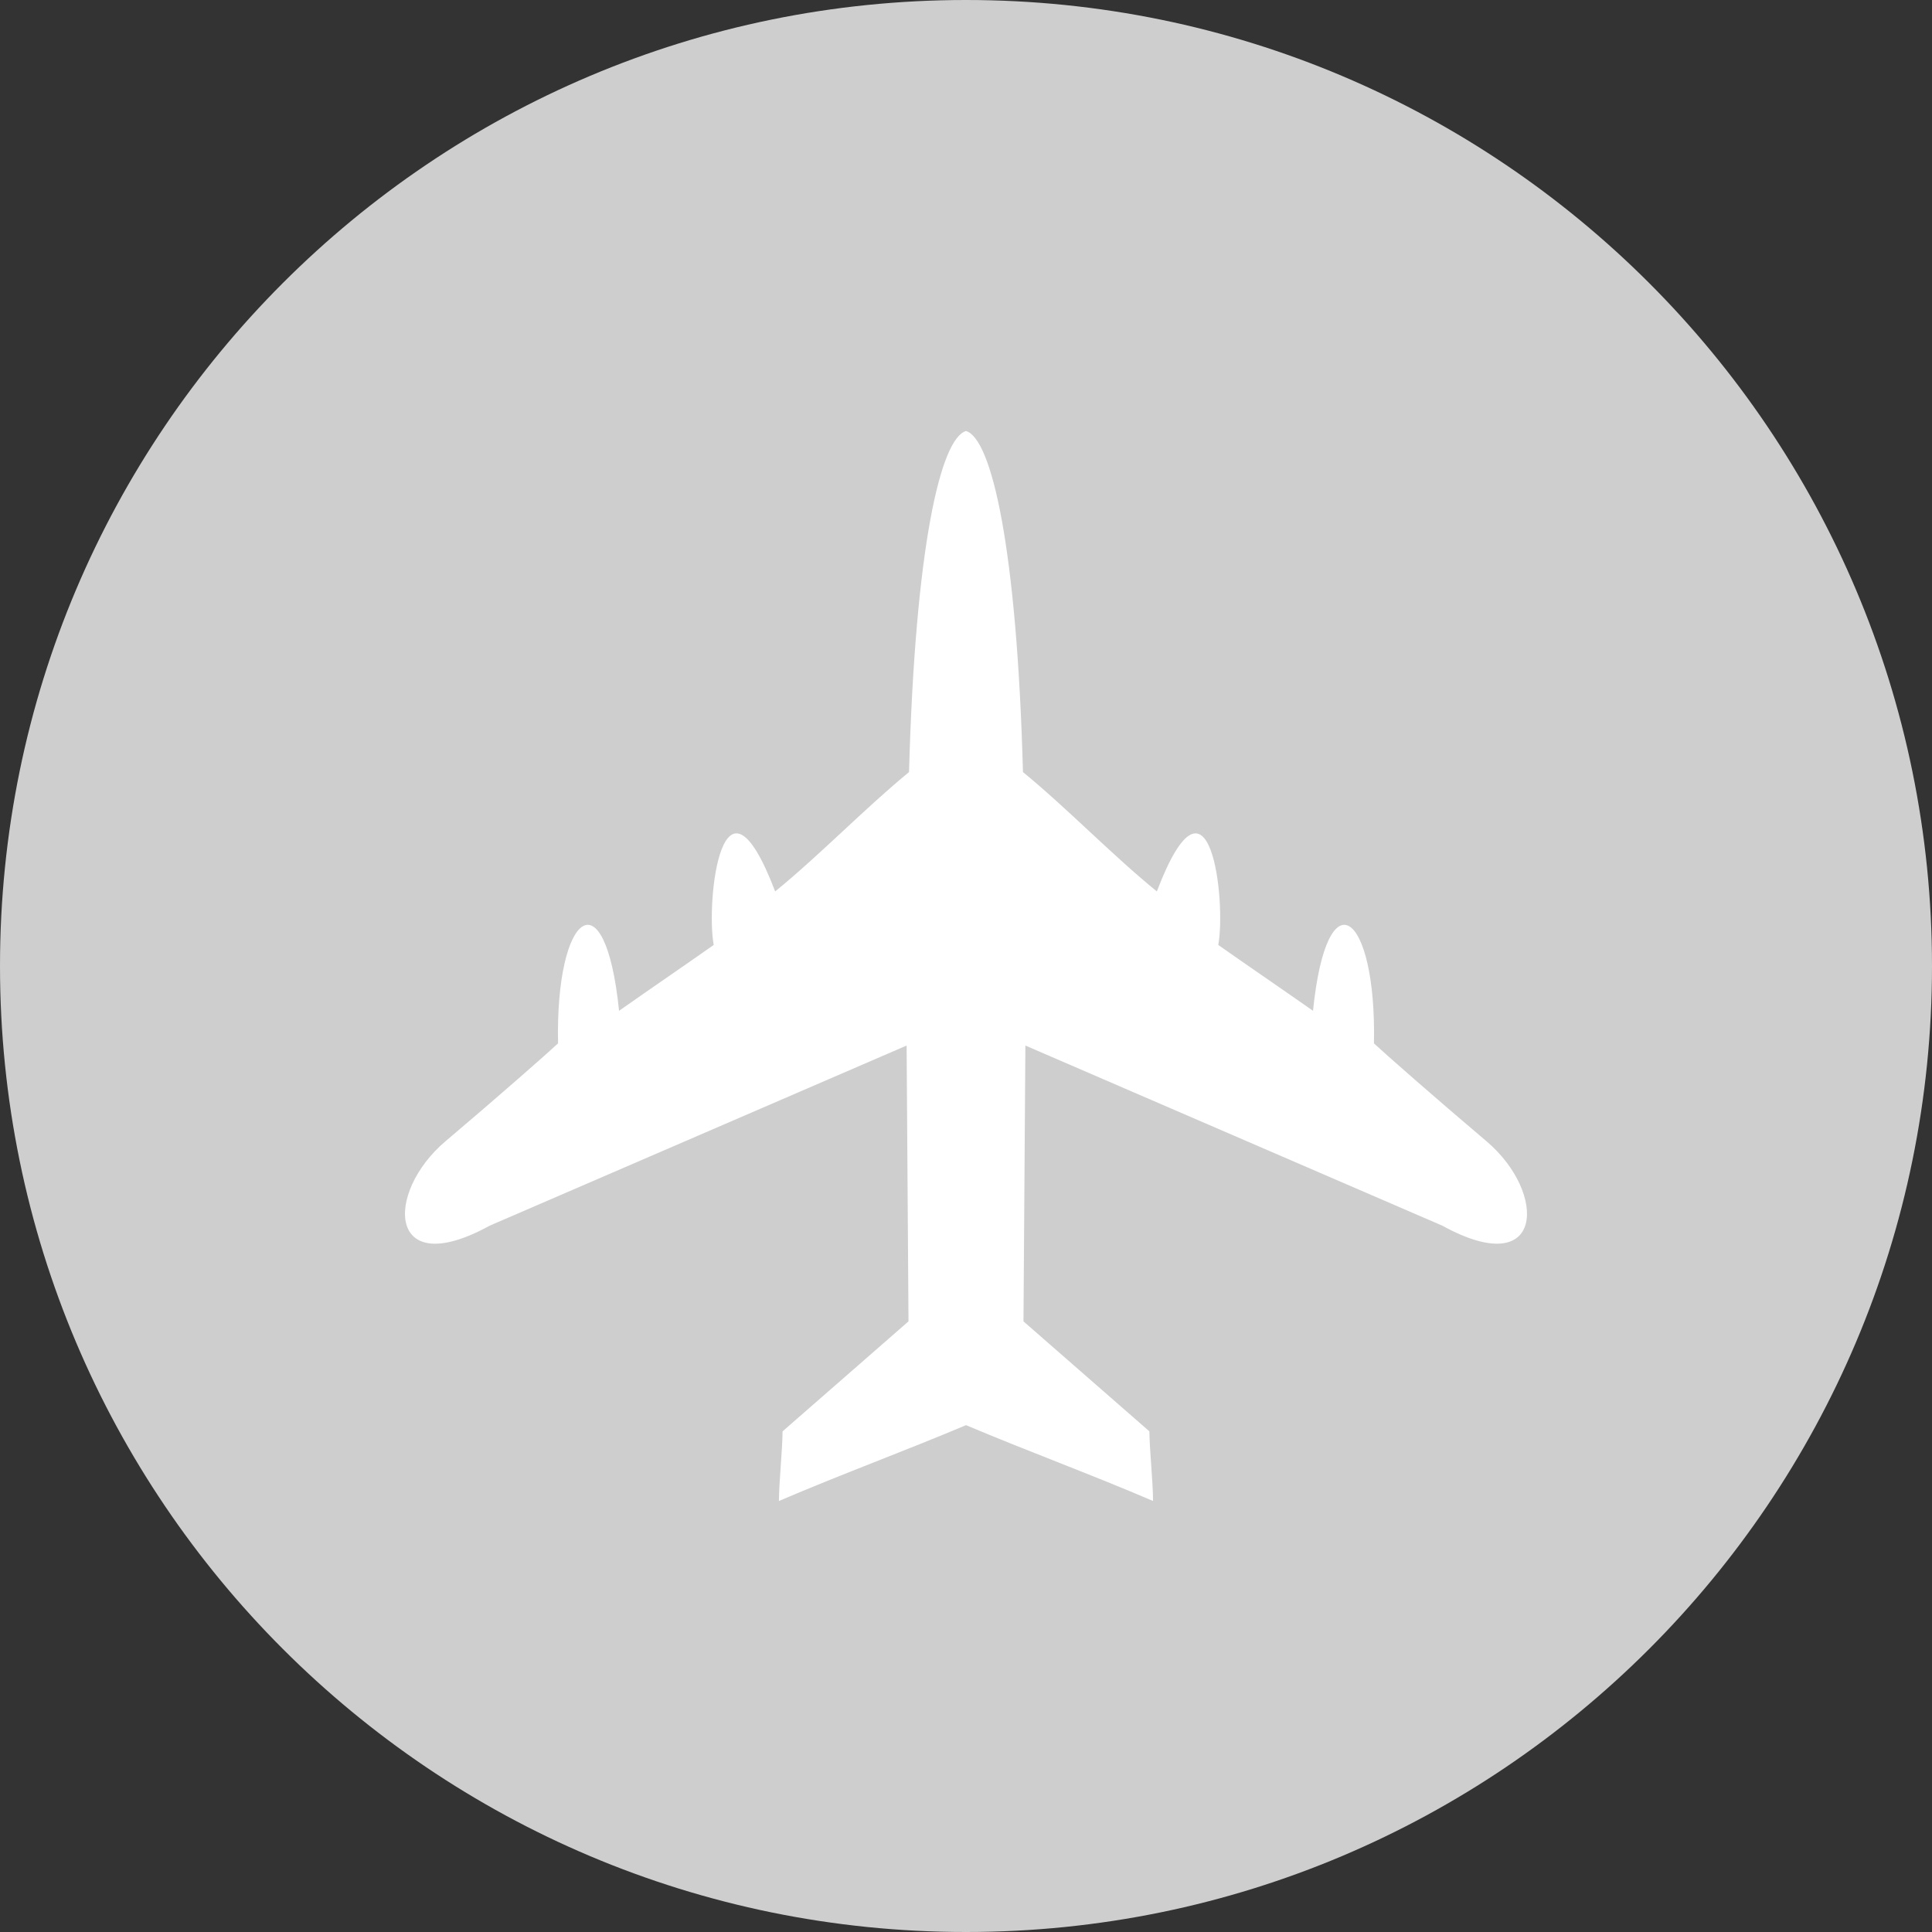
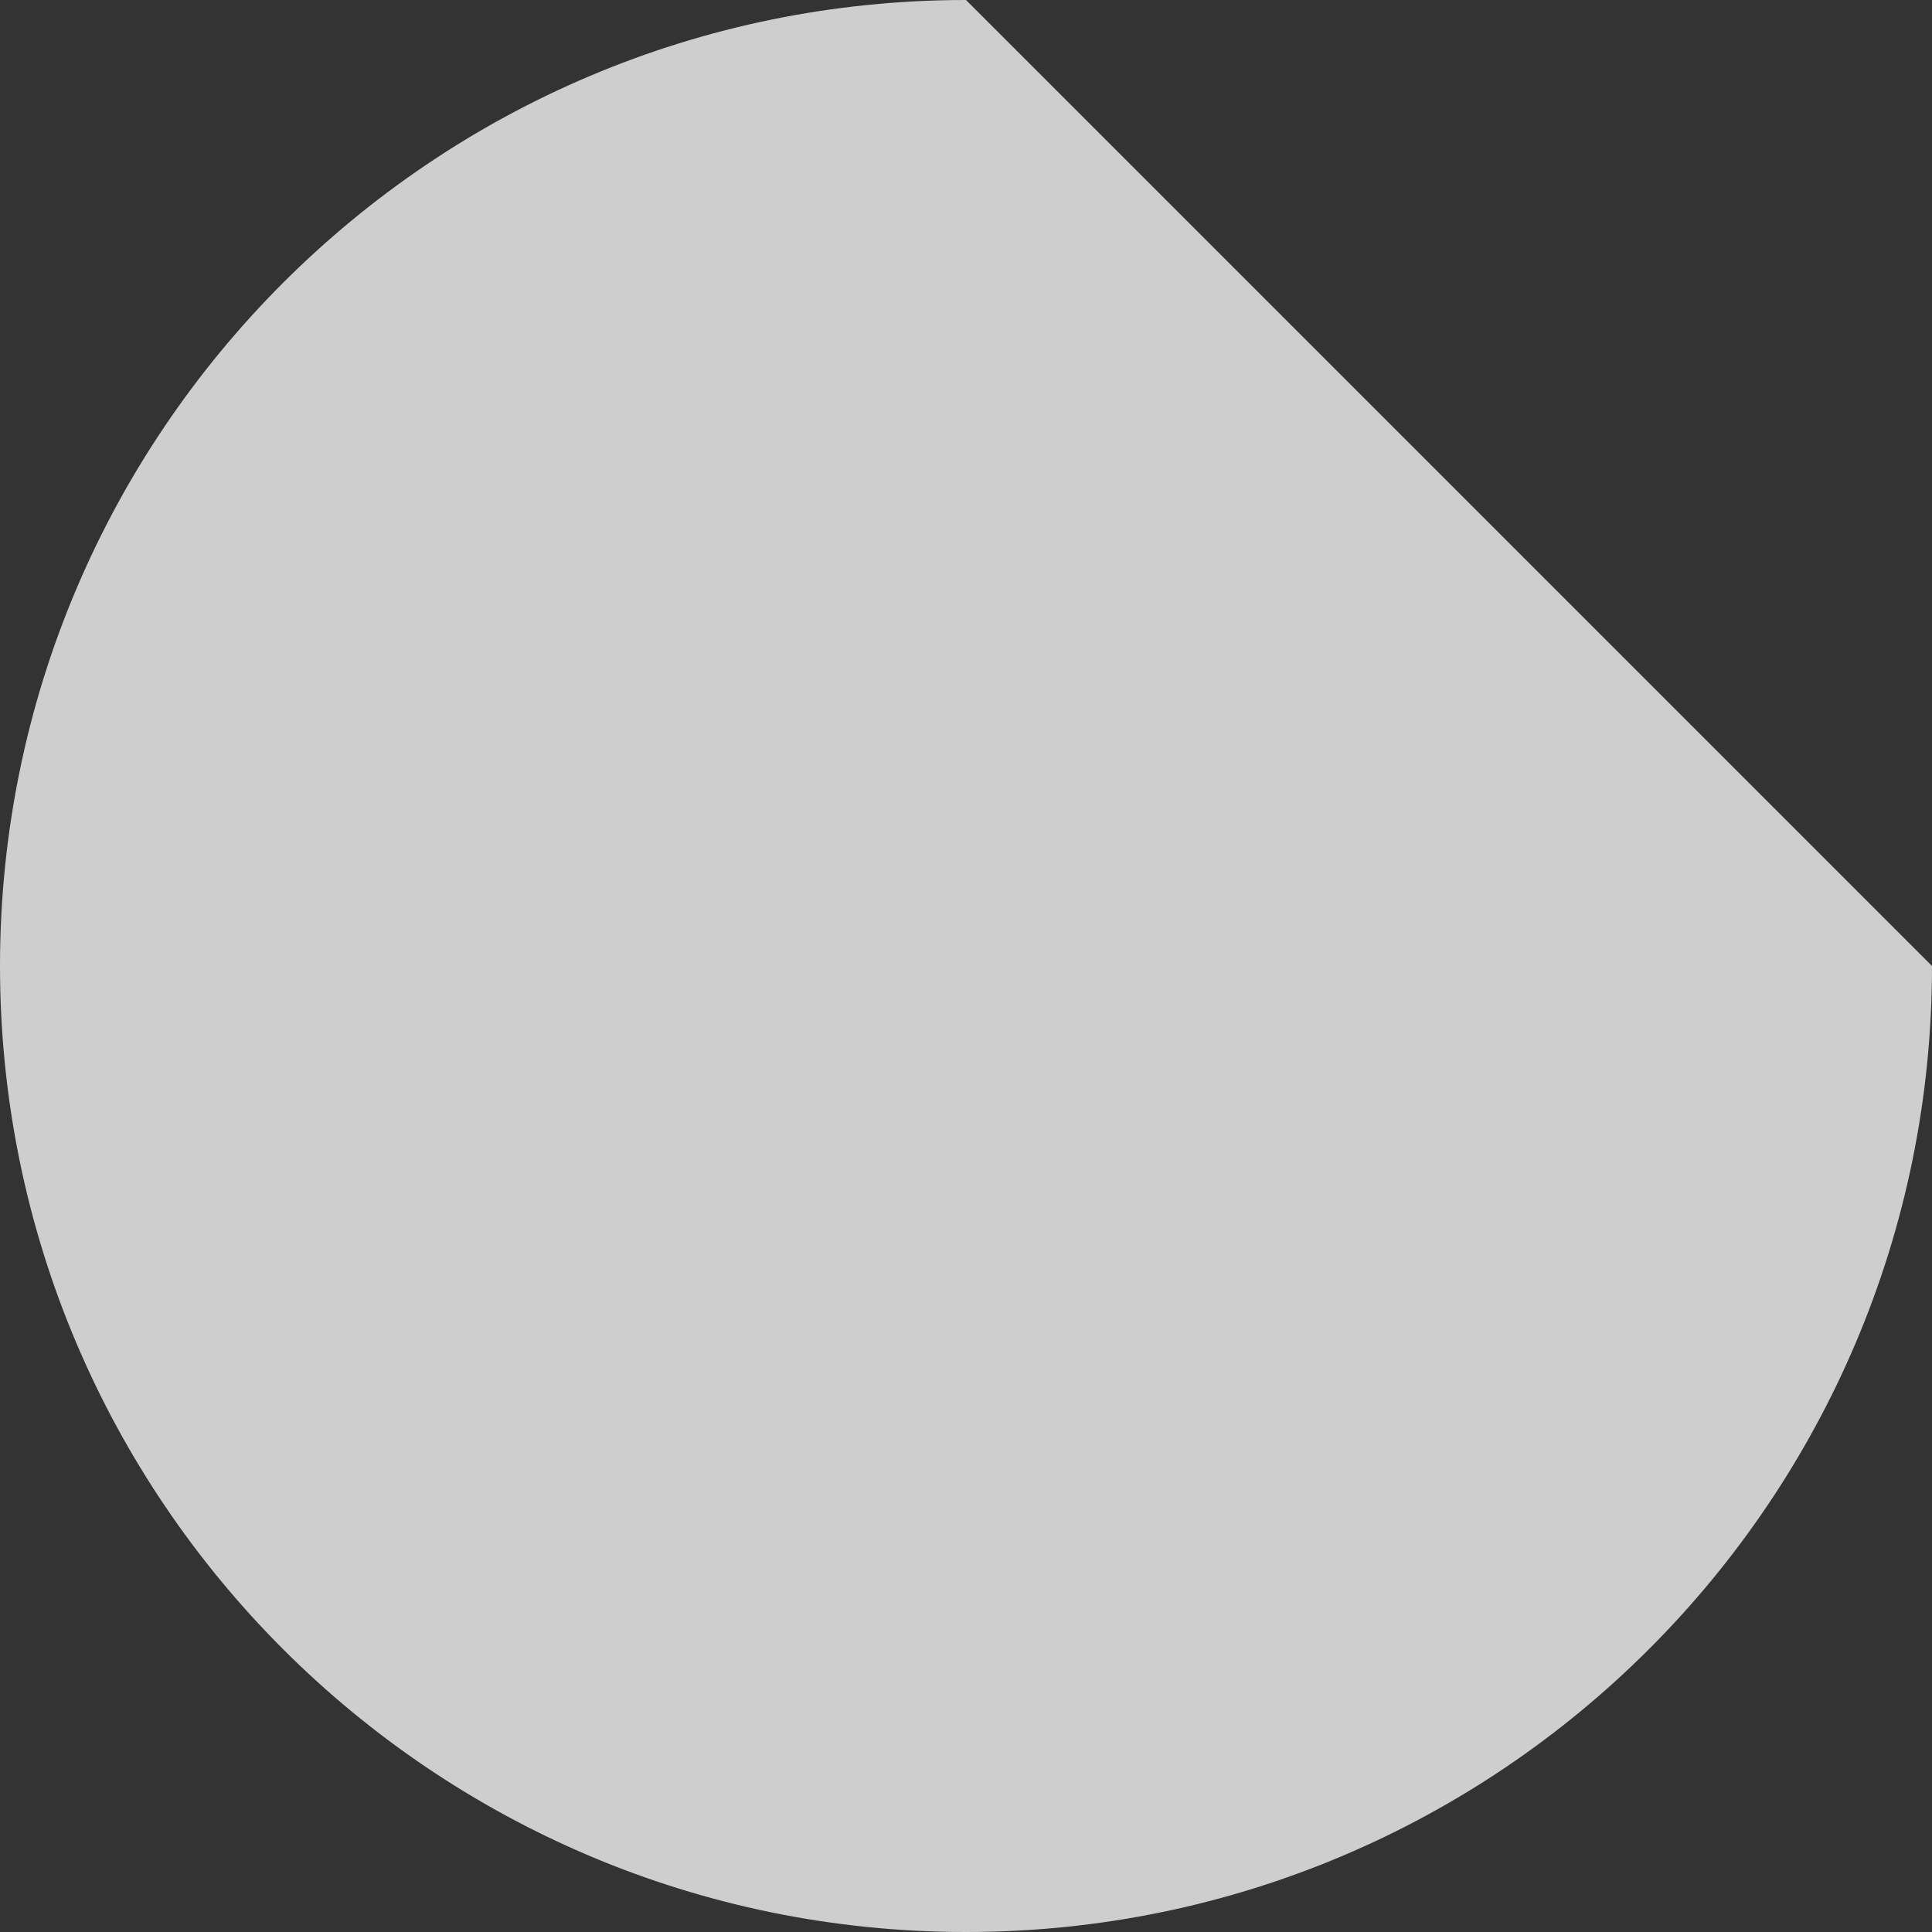
<svg xmlns="http://www.w3.org/2000/svg" version="1.1" id="レイヤー_1" x="0px" y="0px" width="160px" height="160px" viewBox="0 0 160 160" enable-background="new 0 0 160 160" xml:space="preserve">
  <rect x="0" y="0" width="160" height="160" fill="#333333" stroke="none" />
  <g>
-     <path fill="#CECECE" d="M160,80c0,44.18-35.816,80-80,80c-44.18,0-80-35.82-80-80C0,35.818,35.82,0,80,0   C124.184,0,160,35.818,160,80z" />
+     <path fill="#CECECE" d="M160,80c0,44.18-35.816,80-80,80c-44.18,0-80-35.82-80-80C0,35.818,35.82,0,80,0   z" />
    <g>
      <g>
        <g>
-           <path fill="#FFFFFF" d="M80.002,118.025c4.922,2.084,10.551,4.154,15.488,6.281c-0.002-1.602-0.287-4.166-0.303-5.768      L84.76,109.43l0.158-22.842l34.521,14.914c8.508,4.676,8.715-2.721,3.664-6.988c-4.408-3.734-8.352-7.207-9.318-8.105      c0.221-10.863-3.895-14.037-5.047-2.699c-2.602-1.824-5.248-3.627-7.846-5.453c0.664-3.59-0.684-15.965-5.088-4.434      c-3.736-3.043-7.412-6.871-11.086-9.883c-0.504-18.594-2.598-27.621-4.717-28.246c-2.115,0.625-4.211,9.652-4.719,28.246      c-3.672,3.012-7.352,6.84-11.086,9.883c-4.406-11.531-5.75,0.844-5.09,4.434c-2.598,1.826-5.244,3.629-7.838,5.453      c-1.154-11.338-5.277-8.164-5.053,2.699c-0.965,0.898-4.91,4.371-9.32,8.105c-5.049,4.268-4.844,11.664,3.666,6.988      l34.521-14.914l0.156,22.842l-10.43,9.109c-0.012,1.602-0.293,4.166-0.301,5.768C69.453,122.18,75.074,120.109,80.002,118.025z" />
-         </g>
+           </g>
      </g>
    </g>
  </g>
  <g>
</g>
  <g>
</g>
  <g>
</g>
  <g>
</g>
  <g>
</g>
  <g>
</g>
  <g>
</g>
  <g>
</g>
  <g>
</g>
  <g>
</g>
  <g>
</g>
  <g>
</g>
  <g>
</g>
  <g>
</g>
  <g>
</g>
</svg>